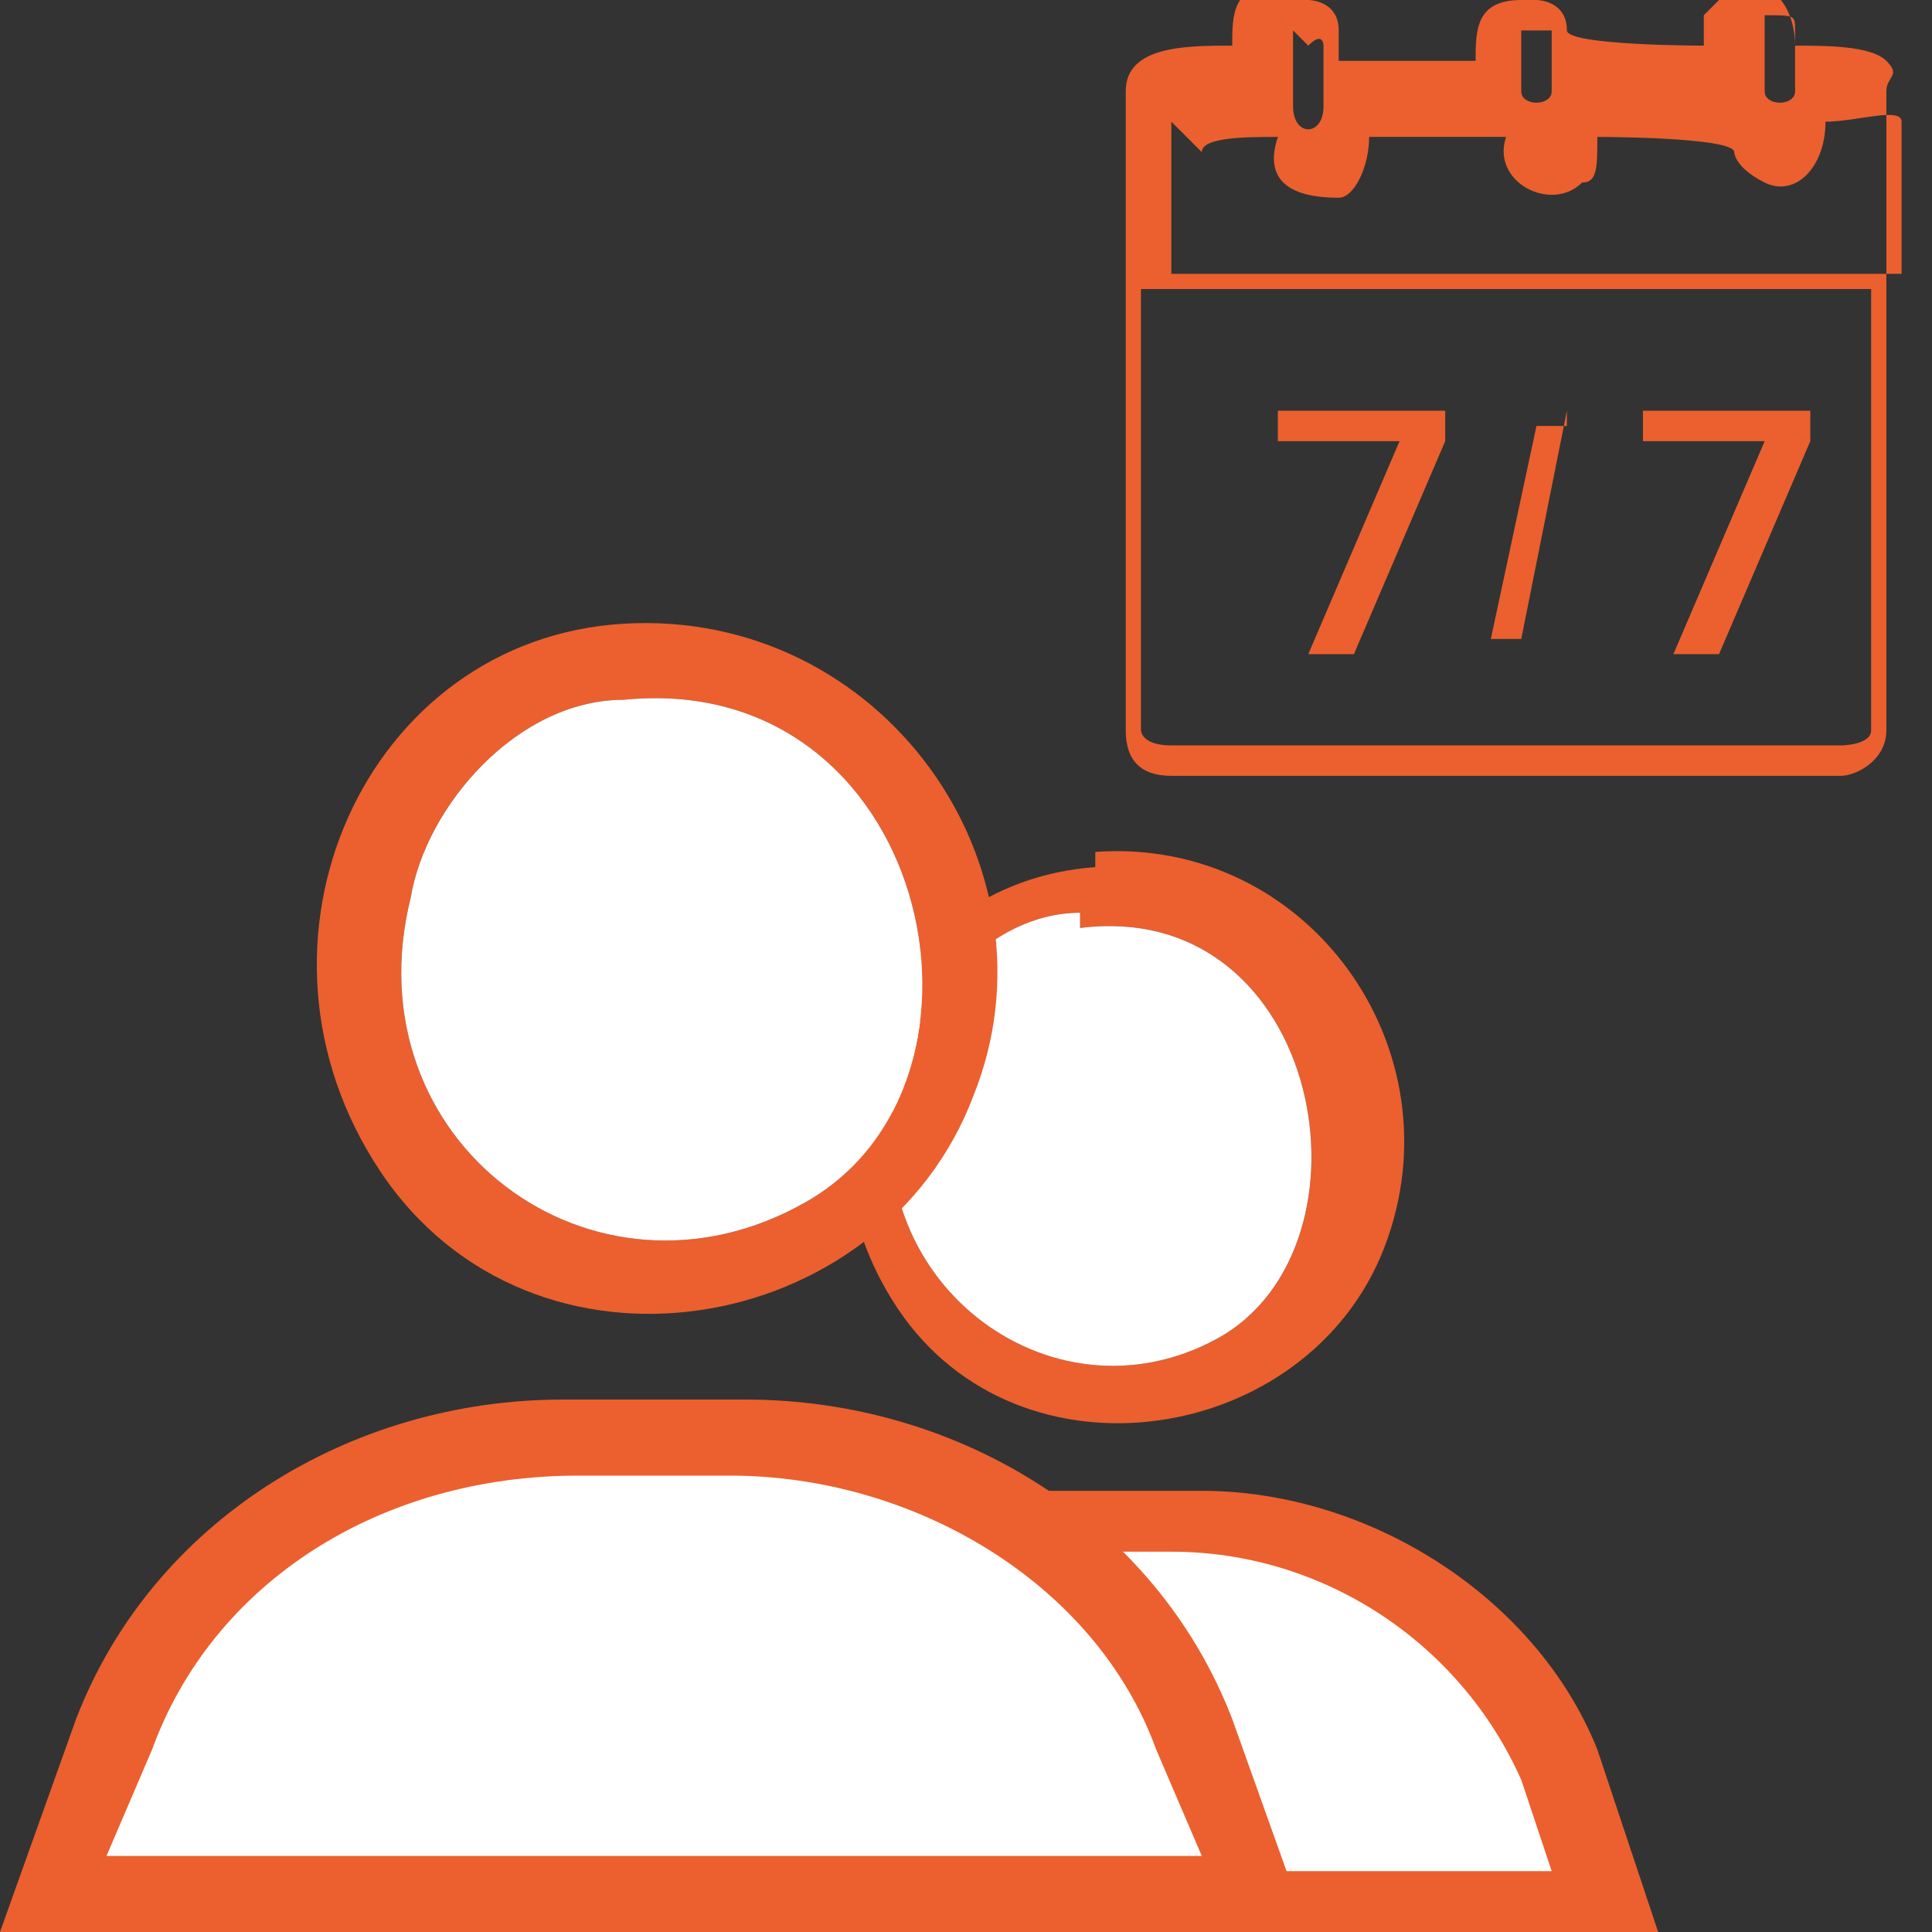
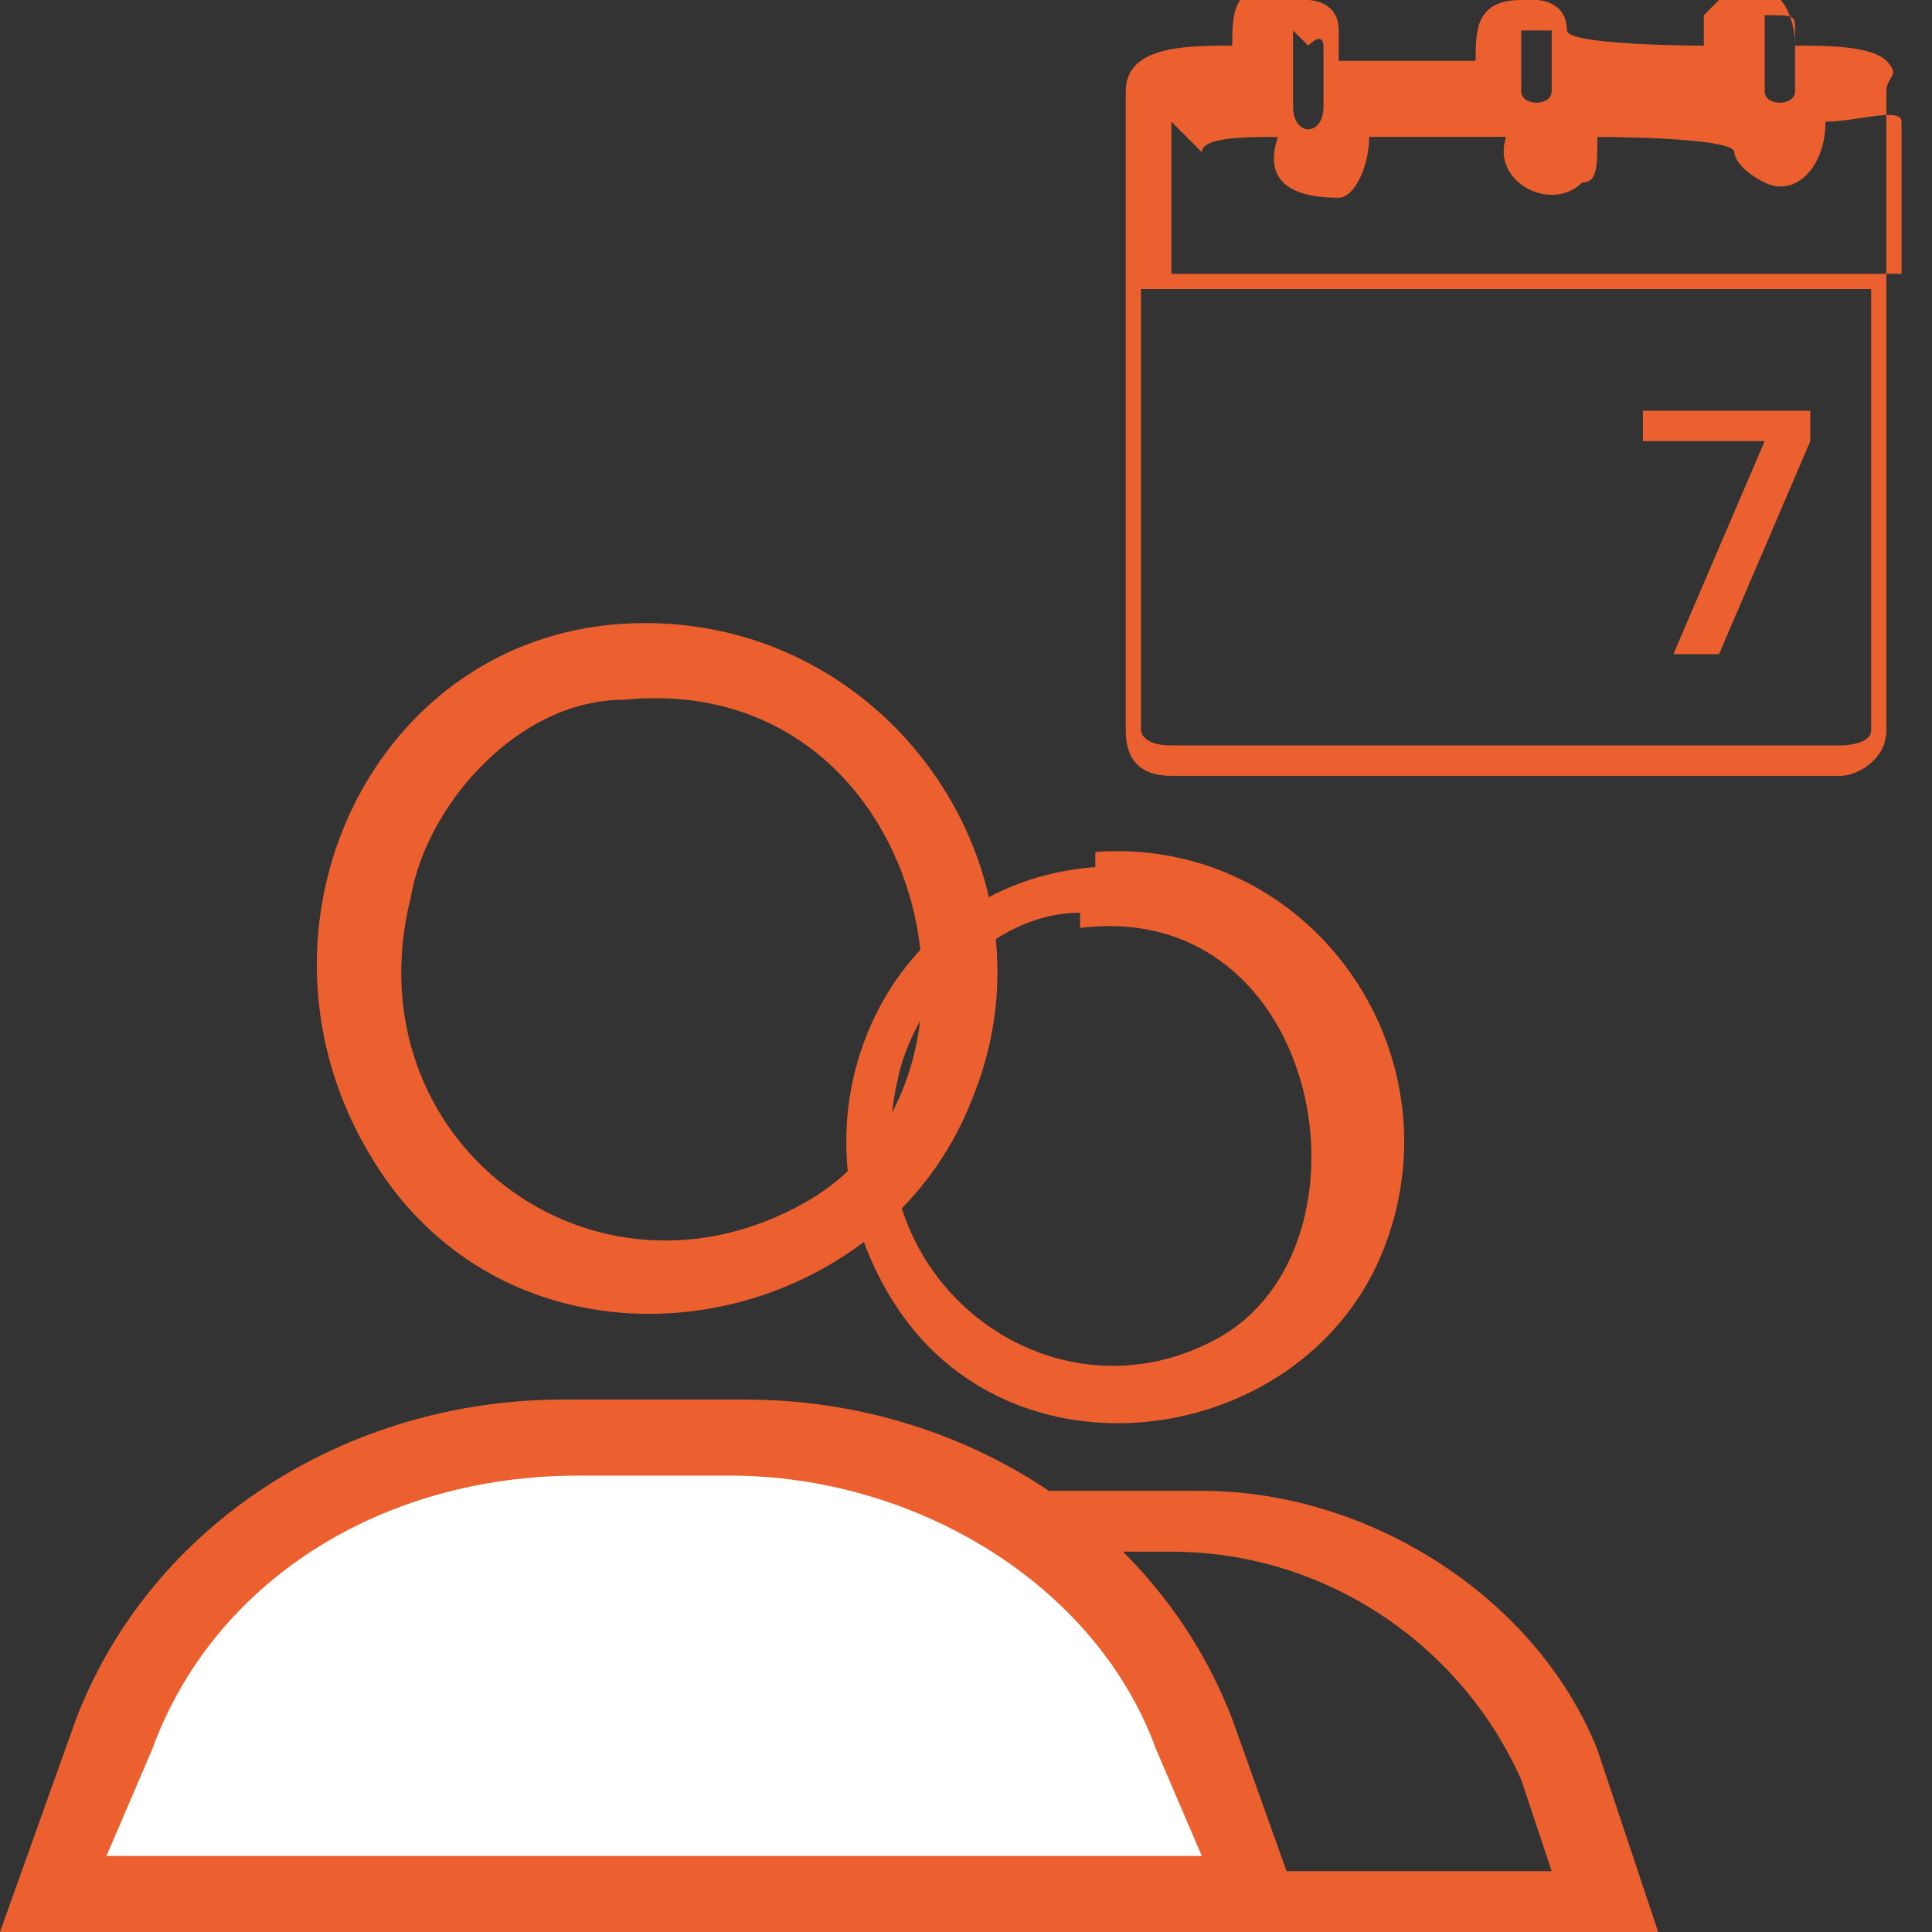
<svg xmlns="http://www.w3.org/2000/svg" id="Calque_1" version="1.1" viewBox="0 0 12.7 12.7">
  <rect x="0" y="0" width="12.7" height="12.7" fill="#333333" stroke="none" />
  <defs>
    <style>
      .st0 {
        fill: #fff;
      }

      .st1 {
        fill: #eb602e;
      }
    </style>
  </defs>
  <g>
    <g>
-       <path class="st0" d="M4,12.5l.3-.9c.4-1,1.4-1.6,2.5-1.6h.9c1.1,0,2.1.6,2.5,1.6l.3.9h-6.5Z" />
      <path class="st1" d="M7.7,10.2c1,0,1.9.6,2.3,1.5l.2.6h-5.9l.2-.6c.3-.9,1.3-1.5,2.3-1.5h.9M7.7,9.8h-.9c-1.2,0-2.2.7-2.6,1.7l-.4,1.2h7.1l-.4-1.2c-.4-1-1.5-1.7-2.6-1.7h0Z" />
    </g>
    <g>
      <path class="st1" d="M7.2,5.6c1.4-.1,2.4,1.3,1.9,2.6-.5,1.3-2.4,1.6-3.2.4s-.1-2.8,1.3-2.9ZM7.1,6c-.6,0-1.1.6-1.2,1.1-.3,1.3,1,2.3,2.1,1.7s.7-2.9-.9-2.7Z" />
-       <path class="st0" d="M7.1,6c-.6,0-1.1.6-1.2,1.1-.3,1.3,1,2.3,2.1,1.7s.7-2.9-.9-2.7Z" />
    </g>
  </g>
  <g>
    <g>
      <path class="st0" d="M.3,12.5l.4-1.1c.5-1.2,1.7-2,3-2h1.1c1.3,0,2.6.8,3,2l.4,1.1H.3Z" />
      <path class="st1" d="M4.8,9.7c1.2,0,2.4.7,2.8,1.8l.3.7H.7l.3-.7c.4-1.1,1.5-1.8,2.8-1.8h1.1M4.8,9.2h-1.1c-1.4,0-2.7.8-3.2,2.1L0,12.7h8.6l-.5-1.4c-.5-1.3-1.8-2.1-3.2-2.1h0Z" />
    </g>
    <g>
      <path class="st1" d="M4.1,4.1c1.7-.1,2.9,1.6,2.3,3.1-.6,1.6-2.9,2-3.9.5s-.1-3.5,1.6-3.6ZM4.1,4.6c-.7,0-1.3.7-1.4,1.3-.4,1.6,1.2,2.8,2.6,2s.8-3.5-1.2-3.3Z" />
-       <path class="st0" d="M4.1,4.6c-.7,0-1.3.7-1.4,1.3-.4,1.6,1.2,2.8,2.6,2s.8-3.5-1.2-3.3Z" />
    </g>
  </g>
  <g>
    <path class="st1" d="M8.6,0c0,0,.2,0,.2.2s0,0,0,0v.2h.9c0-.2,0-.4.3-.4h.1c0,0,.2,0,.2.2s0,0,0,0h0c0,.1.9.1.9.1h0c0-.2,0-.2,0-.2,0,0,.1-.1.2-.2h.1c.2,0,.3.2.3.4.2,0,.5,0,.6.1s0,.1,0,.2v4.2c0,.2-.2.3-.3.3h-1.8c-.1,0-.1-.2,0-.2h1.8c0,0,.2,0,.2-.1V1.9h-4.8v2.9c0,0,0,.1.2.1h2.9c.1,0,.1.2,0,.2h-2.9c-.2,0-.3-.1-.3-.3,0-1.4,0-2.8,0-4.2,0-.3.4-.3.7-.3,0-.2,0-.4.3-.4h.1ZM8.5.2c0,0,0,0,0,.1,0,0,0,.3,0,.4,0,.2.2.2.2,0s0-.4,0-.4,0-.1-.1,0ZM10.2.2c0,0-.2,0-.2,0s0,.3,0,.4c0,.1.2.1.2,0s0-.3,0-.4,0,0,0,0ZM11.6.2s0,0,0,0c0,0,0,.3,0,.4,0,.1.2.1.2,0s0-.3,0-.4,0-.1-.2-.1ZM7.7.8v1h4.8v-1s0,0,0,0c0-.1-.3,0-.5,0,0,.3-.2.5-.4.4s-.2-.2-.2-.2h0c0-.1-.9-.1-.9-.1h0c0,.2,0,.3-.1.3-.2.2-.6,0-.5-.3h-.9c0,.2-.1.4-.2.4-.3,0-.5-.1-.4-.4-.2,0-.5,0-.5.1Z" />
-     <path class="st1" d="M10.3,2.7s0,0,0,0l-.3,1.5c0,0-.2,0-.2,0l.3-1.4c0,0,.1,0,.2,0Z" />
    <path class="st1" d="M11,4.3l.6-1.4h-.8v-.2h1.1v.2l-.6,1.4h-.3Z" />
-     <path class="st1" d="M8.6,4.3l.6-1.4h-.8v-.2h1.1v.2l-.6,1.4h-.3Z" />
  </g>
</svg>